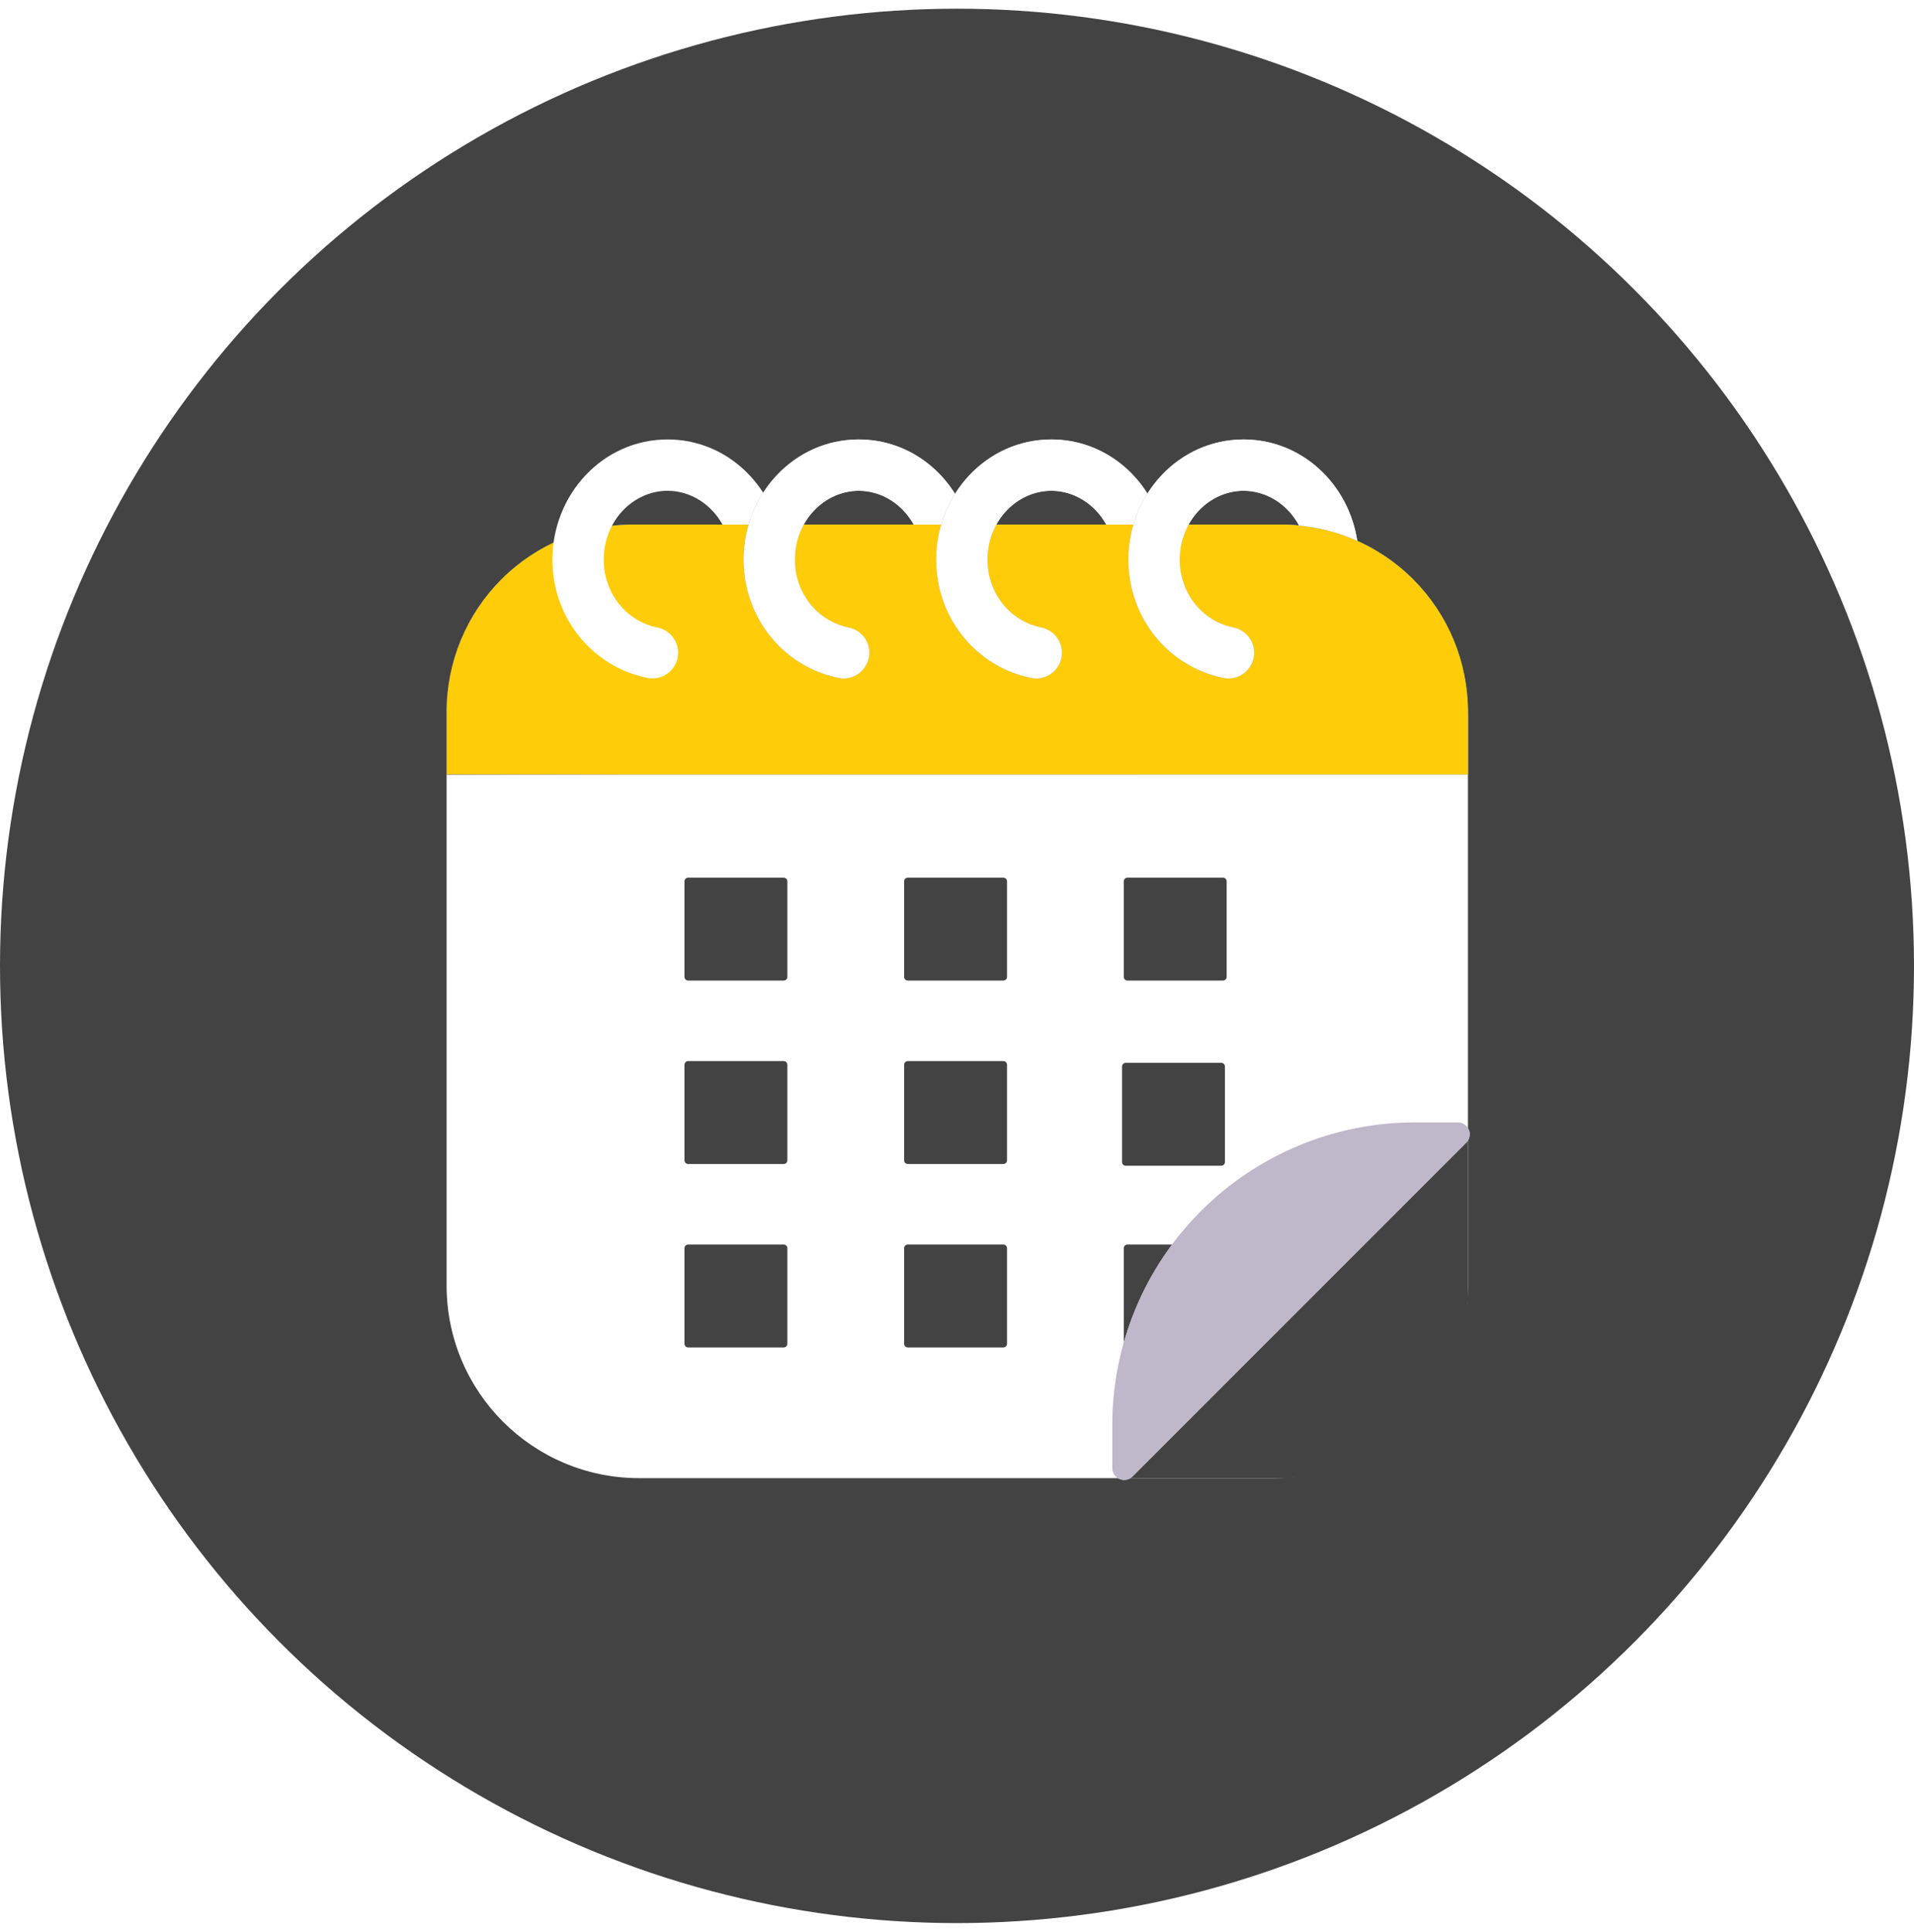
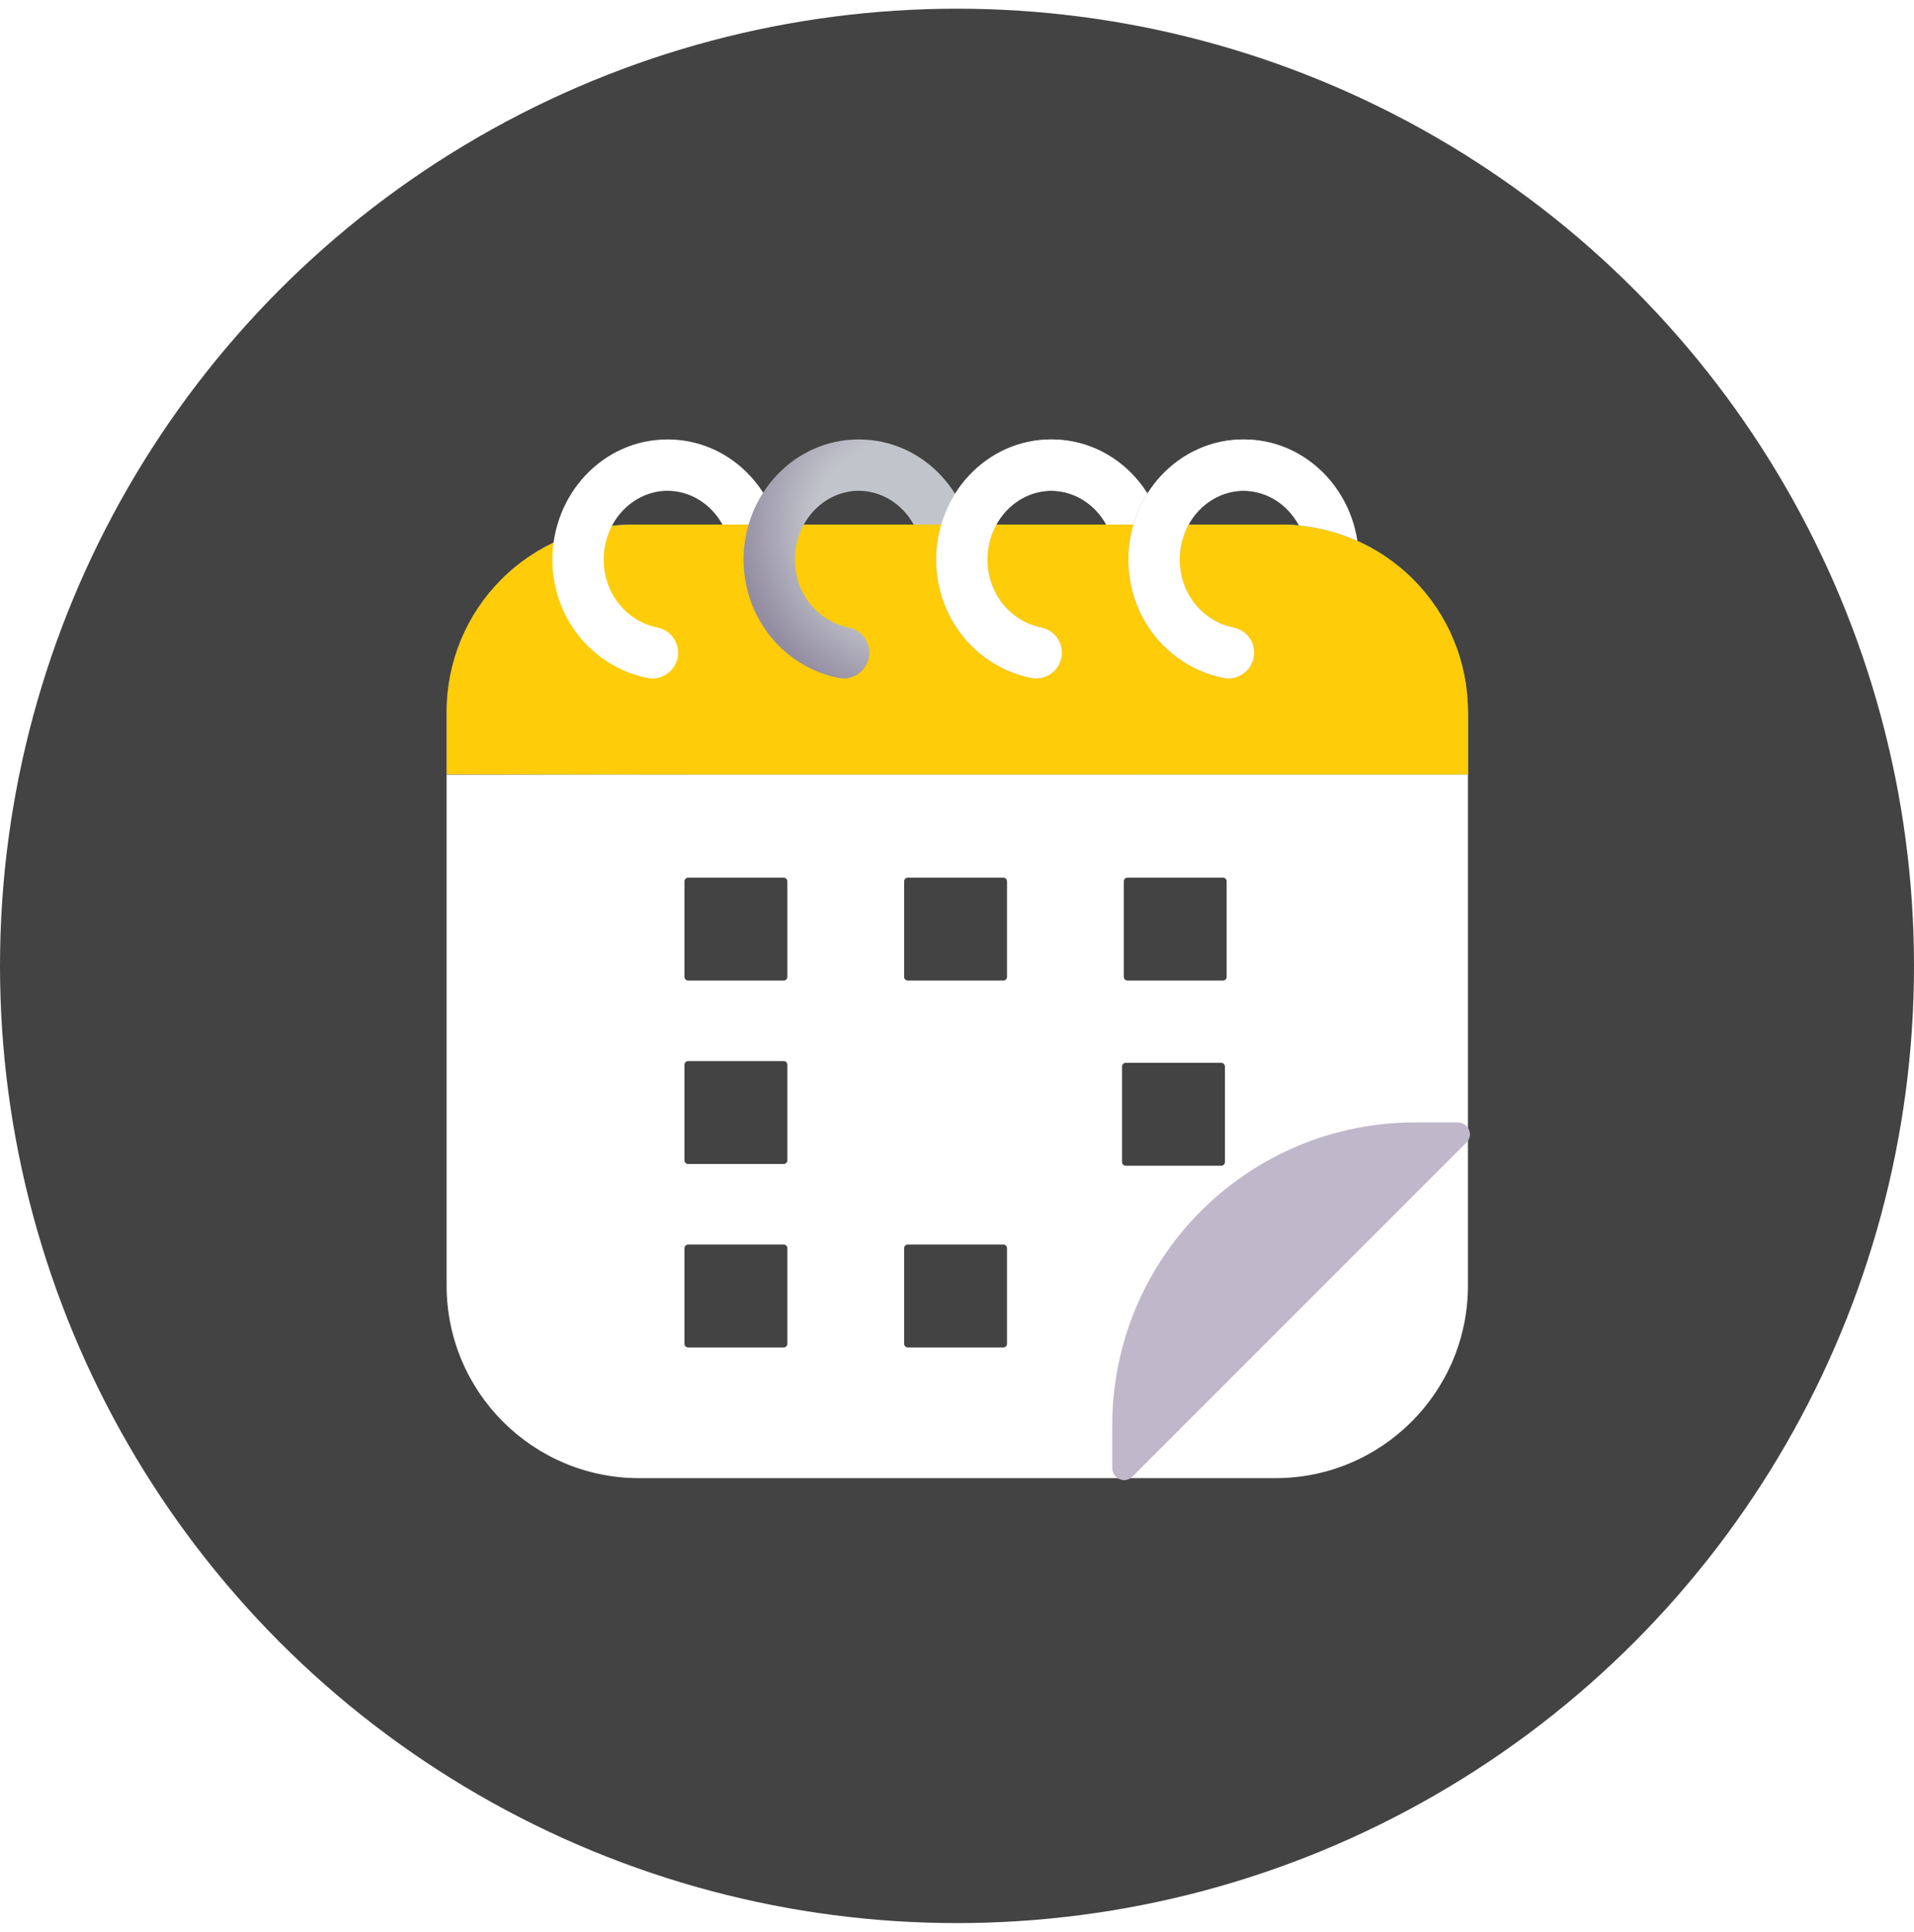
<svg xmlns="http://www.w3.org/2000/svg" width="110" height="111" viewBox="0 0 110 111" fill="none">
  <circle cx="55" cy="55.5" r="55" fill="#434343" />
  <path d="M73.298 30.139H36.734C30.622 30.139 25.667 35.094 25.667 41.207V73.866C25.667 79.978 30.622 84.934 36.734 84.934H73.298C79.41 84.934 84.365 79.978 84.365 73.866V41.207C84.365 35.094 79.41 30.139 73.298 30.139Z" fill="white" />
  <path d="M84.365 44.502H25.667V40.891C25.667 38.039 26.799 35.304 28.816 33.288C30.832 31.272 33.567 30.139 36.418 30.139H73.614C76.466 30.139 79.2 31.272 81.216 33.288C83.233 35.304 84.365 38.039 84.365 40.891V44.502Z" fill="url(#paint0_linear_7_13721)" />
  <path d="M84.365 44.502H25.667V40.891C25.667 38.039 26.799 35.304 28.816 33.288C30.832 31.272 33.567 30.139 36.418 30.139H73.614C76.466 30.139 79.2 31.272 81.216 33.288C83.233 35.304 84.365 38.039 84.365 40.891V44.502Z" fill="url(#paint1_linear_7_13721)" />
  <path d="M84.365 44.502H25.667V40.891C25.667 38.039 26.799 35.304 28.816 33.288C30.832 31.272 33.567 30.139 36.418 30.139H73.614C76.466 30.139 79.2 31.272 81.216 33.288C83.233 35.304 84.365 38.039 84.365 40.891V44.502Z" fill="url(#paint2_radial_7_13721)" />
  <path d="M84.365 44.502H25.667V40.891C25.667 38.039 26.799 35.304 28.816 33.288C30.832 31.272 33.567 30.139 36.418 30.139H73.614C76.466 30.139 79.2 31.272 81.216 33.288C83.233 35.304 84.365 38.039 84.365 40.891V44.502Z" fill="#FECC08" />
-   <path d="M84.365 65.187V74.184C84.365 77.036 83.233 79.771 81.216 81.787C79.2 83.803 76.466 84.936 73.614 84.936H64.496L84.365 65.187Z" fill="#434343" />
  <path d="M45.04 50.43H39.549C39.432 50.43 39.338 50.524 39.338 50.641V56.132C39.338 56.249 39.432 56.343 39.549 56.343H45.04C45.157 56.343 45.251 56.249 45.251 56.132V50.641C45.251 50.524 45.157 50.43 45.04 50.43Z" fill="#434343" />
  <path d="M57.664 50.43H52.172C52.056 50.43 51.961 50.524 51.961 50.641V56.132C51.961 56.249 52.056 56.343 52.172 56.343H57.664C57.78 56.343 57.875 56.249 57.875 56.132V50.641C57.875 50.524 57.78 50.43 57.664 50.43Z" fill="#434343" />
  <path d="M70.287 50.43H64.796C64.679 50.43 64.585 50.524 64.585 50.641V56.132C64.585 56.249 64.679 56.343 64.796 56.343H70.287C70.404 56.343 70.498 56.249 70.498 56.132V50.641C70.498 50.524 70.404 50.43 70.287 50.43Z" fill="#434343" />
  <path d="M45.04 60.97H39.549C39.432 60.97 39.338 61.065 39.338 61.181V66.673C39.338 66.789 39.432 66.883 39.549 66.883H45.04C45.157 66.883 45.251 66.789 45.251 66.673V61.181C45.251 61.065 45.157 60.97 45.04 60.97Z" fill="#434343" />
  <path d="M45.04 71.511H39.549C39.432 71.511 39.338 71.605 39.338 71.722V77.213C39.338 77.33 39.432 77.424 39.549 77.424H45.04C45.157 77.424 45.251 77.33 45.251 77.213V71.722C45.251 71.605 45.157 71.511 45.04 71.511Z" fill="#434343" />
-   <path d="M57.664 60.97H52.172C52.056 60.97 51.961 61.065 51.961 61.181V66.673C51.961 66.789 52.056 66.883 52.172 66.883H57.664C57.78 66.883 57.875 66.789 57.875 66.673V61.181C57.875 61.065 57.78 60.97 57.664 60.97Z" fill="#434343" />
  <path d="M57.664 71.511H52.172C52.056 71.511 51.961 71.605 51.961 71.722V77.213C51.961 77.33 52.056 77.424 52.172 77.424H57.664C57.78 77.424 57.875 77.33 57.875 77.213V71.722C57.875 71.605 57.78 71.511 57.664 71.511Z" fill="#434343" />
  <g filter="url(#filter0_dii_7_13721)">
    <path d="M70.287 60.97H64.796C64.679 60.97 64.585 61.065 64.585 61.181V66.673C64.585 66.789 64.679 66.883 64.796 66.883H70.287C70.404 66.883 70.498 66.789 70.498 66.673V61.181C70.498 61.065 70.404 60.97 70.287 60.97Z" fill="#434343" />
  </g>
-   <path d="M70.287 71.511H64.796C64.679 71.511 64.585 71.605 64.585 71.722V77.213C64.585 77.33 64.679 77.424 64.796 77.424H70.287C70.404 77.424 70.498 77.33 70.498 77.213V71.722C70.498 71.605 70.404 71.511 70.287 71.511Z" fill="#434343" />
  <g filter="url(#filter1_i_7_13721)">
    <path d="M84.165 65.56C84.261 65.465 84.326 65.343 84.353 65.211C84.379 65.079 84.366 64.942 84.314 64.817C84.263 64.692 84.175 64.586 84.063 64.511C83.951 64.436 83.819 64.396 83.684 64.396H81.218C76.605 64.396 72.182 66.228 68.92 69.49C65.658 72.752 63.826 77.175 63.826 81.788V84.255C63.826 84.389 63.866 84.521 63.941 84.633C64.016 84.746 64.122 84.833 64.247 84.884C64.372 84.936 64.509 84.949 64.641 84.923C64.773 84.896 64.894 84.831 64.99 84.735L84.165 65.56Z" fill="#E4DDED" />
    <path d="M84.165 65.56C84.261 65.465 84.326 65.343 84.353 65.211C84.379 65.079 84.366 64.942 84.314 64.817C84.263 64.692 84.175 64.586 84.063 64.511C83.951 64.436 83.819 64.396 83.684 64.396H81.218C76.605 64.396 72.182 66.228 68.92 69.49C65.658 72.752 63.826 77.175 63.826 81.788V84.255C63.826 84.389 63.866 84.521 63.941 84.633C64.016 84.746 64.122 84.833 64.247 84.884C64.372 84.936 64.509 84.949 64.641 84.923C64.773 84.896 64.894 84.831 64.99 84.735L84.165 65.56Z" fill="#BFB8CA" />
  </g>
  <path d="M34.698 32.158C34.698 29.896 36.416 28.201 38.366 28.201C39.669 28.201 40.87 28.96 41.522 30.141H44.695C43.875 27.346 41.398 25.25 38.366 25.25C34.635 25.25 31.747 28.421 31.747 32.158C31.747 35.495 34.036 38.316 37.207 38.953C37.397 38.991 37.592 38.991 37.782 38.954C37.973 38.916 38.154 38.841 38.315 38.734C38.476 38.627 38.615 38.488 38.723 38.327C38.831 38.166 38.906 37.986 38.944 37.795C38.982 37.605 38.982 37.41 38.944 37.22C38.907 37.029 38.832 36.849 38.725 36.687C38.617 36.526 38.479 36.387 38.318 36.279C38.157 36.172 37.976 36.096 37.786 36.058C36.032 35.706 34.698 34.127 34.698 32.158Z" fill="white" />
  <path d="M45.685 32.158C45.685 29.896 47.404 28.201 49.354 28.201C50.659 28.201 51.858 28.96 52.51 30.141H55.682C54.862 27.346 52.387 25.25 49.354 25.25C45.622 25.25 42.734 28.421 42.734 32.158C42.734 35.495 45.023 38.316 48.194 38.953C48.384 38.991 48.58 38.992 48.77 38.954C48.96 38.917 49.141 38.842 49.303 38.735C49.464 38.627 49.603 38.489 49.711 38.328C49.819 38.167 49.894 37.987 49.932 37.797C49.971 37.606 49.971 37.411 49.934 37.221C49.896 37.03 49.822 36.849 49.714 36.688C49.607 36.527 49.469 36.388 49.308 36.28C49.147 36.172 48.966 36.097 48.776 36.058C47.022 35.706 45.685 34.127 45.685 32.158Z" fill="url(#paint3_radial_7_13721)" />
-   <path d="M45.685 32.158C45.685 29.896 47.404 28.201 49.354 28.201C50.659 28.201 51.858 28.96 52.51 30.141H55.682C54.862 27.346 52.387 25.25 49.354 25.25C45.622 25.25 42.734 28.421 42.734 32.158C42.734 35.495 45.023 38.316 48.194 38.953C48.384 38.991 48.58 38.992 48.77 38.954C48.96 38.917 49.141 38.842 49.303 38.735C49.464 38.627 49.603 38.489 49.711 38.328C49.819 38.167 49.894 37.987 49.932 37.797C49.971 37.606 49.971 37.411 49.934 37.221C49.896 37.03 49.822 36.849 49.714 36.688C49.607 36.527 49.469 36.388 49.308 36.28C49.147 36.172 48.966 36.097 48.776 36.058C47.022 35.706 45.685 34.127 45.685 32.158Z" fill="white" />
  <path d="M56.753 32.158C56.753 29.896 58.471 28.201 60.421 28.201C61.726 28.201 62.926 28.96 63.577 30.141H66.75C65.93 27.346 63.455 25.25 60.421 25.25C56.69 25.25 53.802 28.421 53.802 32.158C53.802 35.495 56.091 38.316 59.262 38.953C59.452 38.991 59.648 38.992 59.838 38.954C60.028 38.917 60.209 38.842 60.37 38.735C60.532 38.627 60.67 38.489 60.779 38.328C60.886 38.167 60.962 37.987 61 37.797C61.038 37.606 61.039 37.411 61.001 37.221C60.964 37.03 60.889 36.849 60.782 36.688C60.675 36.527 60.536 36.388 60.375 36.28C60.214 36.172 60.034 36.097 59.844 36.058C58.09 35.706 56.753 34.127 56.753 32.158Z" fill="url(#paint4_radial_7_13721)" />
  <path d="M56.753 32.158C56.753 29.896 58.471 28.201 60.421 28.201C61.726 28.201 62.926 28.96 63.577 30.141H66.75C65.93 27.346 63.455 25.25 60.421 25.25C56.69 25.25 53.802 28.421 53.802 32.158C53.802 35.495 56.091 38.316 59.262 38.953C59.452 38.991 59.648 38.992 59.838 38.954C60.028 38.917 60.209 38.842 60.37 38.735C60.532 38.627 60.67 38.489 60.779 38.328C60.886 38.167 60.962 37.987 61 37.797C61.038 37.606 61.039 37.411 61.001 37.221C60.964 37.03 60.889 36.849 60.782 36.688C60.675 36.527 60.536 36.388 60.375 36.28C60.214 36.172 60.034 36.097 59.844 36.058C58.09 35.706 56.753 34.127 56.753 32.158Z" fill="white" />
  <path d="M67.802 32.158C67.802 29.896 69.52 28.201 71.47 28.201C72.792 28.201 74.008 28.981 74.653 30.189C75.811 30.3 76.944 30.599 78.005 31.075C77.512 27.828 74.832 25.25 71.47 25.25C67.739 25.25 64.85 28.421 64.85 32.158C64.85 35.495 67.14 38.316 70.311 38.953C70.694 39.03 71.093 38.952 71.419 38.735C71.745 38.518 71.972 38.18 72.049 37.797C72.126 37.413 72.047 37.014 71.831 36.688C71.614 36.362 71.276 36.136 70.892 36.058C69.138 35.706 67.802 34.127 67.802 32.158Z" fill="url(#paint5_radial_7_13721)" />
  <path d="M67.802 32.158C67.802 29.896 69.52 28.201 71.47 28.201C72.792 28.201 74.008 28.981 74.653 30.189C75.811 30.3 76.944 30.599 78.005 31.075C77.512 27.828 74.832 25.25 71.47 25.25C67.739 25.25 64.85 28.421 64.85 32.158C64.85 35.495 67.14 38.316 70.311 38.953C70.694 39.03 71.093 38.952 71.419 38.735C71.745 38.518 71.972 38.18 72.049 37.797C72.126 37.413 72.047 37.014 71.831 36.688C71.614 36.362 71.276 36.136 70.892 36.058C69.138 35.706 67.802 34.127 67.802 32.158Z" fill="white" />
  <defs>
    <filter id="filter0_dii_7_13721" x="64.185" y="60.77" width="6.513" height="6.513" color-interpolation-filters="sRGB">
      <feFlood flood-opacity="0" result="BackgroundImageFix" />
      <feColorMatrix in="SourceAlpha" type="matrix" values="0 0 0 0 0 0 0 0 0 0 0 0 0 0 0 0 0 0 127 0" result="hardAlpha" />
      <feOffset dx="-0.1" dy="0.1" />
      <feGaussianBlur stdDeviation="0.15" />
      <feComposite in2="hardAlpha" operator="out" />
      <feColorMatrix type="matrix" values="0 0 0 0 0.859 0 0 0 0 0.835 0 0 0 0 0.918 0 0 0 1 0" />
      <feBlend mode="normal" in2="BackgroundImageFix" result="effect1_dropShadow_7_13721" />
      <feBlend mode="normal" in="SourceGraphic" in2="effect1_dropShadow_7_13721" result="shape" />
      <feColorMatrix in="SourceAlpha" type="matrix" values="0 0 0 0 0 0 0 0 0 0 0 0 0 0 0 0 0 0 127 0" result="hardAlpha" />
      <feOffset dx="-0.1" dy="0.1" />
      <feGaussianBlur stdDeviation="0.075" />
      <feComposite in2="hardAlpha" operator="arithmetic" k2="-1" k3="1" />
      <feColorMatrix type="matrix" values="0 0 0 0 0.349 0 0 0 0 0.631 0 0 0 0 0.918 0 0 0 1 0" />
      <feBlend mode="normal" in2="shape" result="effect2_innerShadow_7_13721" />
      <feColorMatrix in="SourceAlpha" type="matrix" values="0 0 0 0 0 0 0 0 0 0 0 0 0 0 0 0 0 0 127 0" result="hardAlpha" />
      <feOffset dx="0.1" dy="-0.1" />
      <feGaussianBlur stdDeviation="0.075" />
      <feComposite in2="hardAlpha" operator="arithmetic" k2="-1" k3="1" />
      <feColorMatrix type="matrix" values="0 0 0 0 0.255 0 0 0 0 0.498 0 0 0 0 0.82 0 0 0 1 0" />
      <feBlend mode="normal" in2="effect2_innerShadow_7_13721" result="effect3_innerShadow_7_13721" />
    </filter>
    <filter id="filter1_i_7_13721" x="63.826" y="64.396" width="20.64" height="20.64" color-interpolation-filters="sRGB">
      <feFlood flood-opacity="0" result="BackgroundImageFix" />
      <feBlend mode="normal" in="SourceGraphic" in2="BackgroundImageFix" result="shape" />
      <feColorMatrix in="SourceAlpha" type="matrix" values="0 0 0 0 0 0 0 0 0 0 0 0 0 0 0 0 0 0 127 0" result="hardAlpha" />
      <feOffset dx="0.1" dy="0.1" />
      <feGaussianBlur stdDeviation="0.1" />
      <feComposite in2="hardAlpha" operator="arithmetic" k2="-1" k3="1" />
      <feColorMatrix type="matrix" values="0 0 0 0 0.804 0 0 0 0 0.808 0 0 0 0 0.871 0 0 0 1 0" />
      <feBlend mode="normal" in2="shape" result="effect1_innerShadow_7_13721" />
    </filter>
    <linearGradient id="paint0_linear_7_13721" x1="24.977" y1="41.232" x2="79.968" y2="41.232" gradientUnits="userSpaceOnUse">
      <stop stop-color="#4271C7" />
      <stop offset="0.794" stop-color="#4F9FDC" />
    </linearGradient>
    <linearGradient id="paint1_linear_7_13721" x1="55.016" y1="30.139" x2="55.016" y2="34.178" gradientUnits="userSpaceOnUse">
      <stop stop-color="#5591D3" />
      <stop offset="1" stop-color="#5591D3" stop-opacity="0" />
    </linearGradient>
    <radialGradient id="paint2_radial_7_13721" cx="0" cy="0" r="1" gradientUnits="userSpaceOnUse" gradientTransform="translate(67.056 44.502) rotate(-170.157) scale(42.008 23.353)">
      <stop offset="0.759" stop-color="#3E62C2" stop-opacity="0" />
      <stop offset="1" stop-color="#3B41A1" />
    </radialGradient>
    <radialGradient id="paint3_radial_7_13721" cx="0" cy="0" r="1" gradientUnits="userSpaceOnUse" gradientTransform="translate(52.225 30.91) rotate(137.82) scale(9.824 10.88)">
      <stop offset="0.525" stop-color="#C2C4CC" />
      <stop offset="0.962" stop-color="#938DA1" />
    </radialGradient>
    <radialGradient id="paint4_radial_7_13721" cx="0" cy="0" r="1" gradientUnits="userSpaceOnUse" gradientTransform="translate(63.292 30.909) rotate(137.82) scale(9.824 10.88)">
      <stop offset="0.525" stop-color="#C2C4CC" />
      <stop offset="0.962" stop-color="#938DA1" />
    </radialGradient>
    <radialGradient id="paint5_radial_7_13721" cx="0" cy="0" r="1" gradientUnits="userSpaceOnUse" gradientTransform="translate(74.338 30.907) rotate(137.82) scale(9.824 10.88)">
      <stop offset="0.525" stop-color="#C2C4CC" />
      <stop offset="0.962" stop-color="#938DA1" />
    </radialGradient>
  </defs>
</svg>